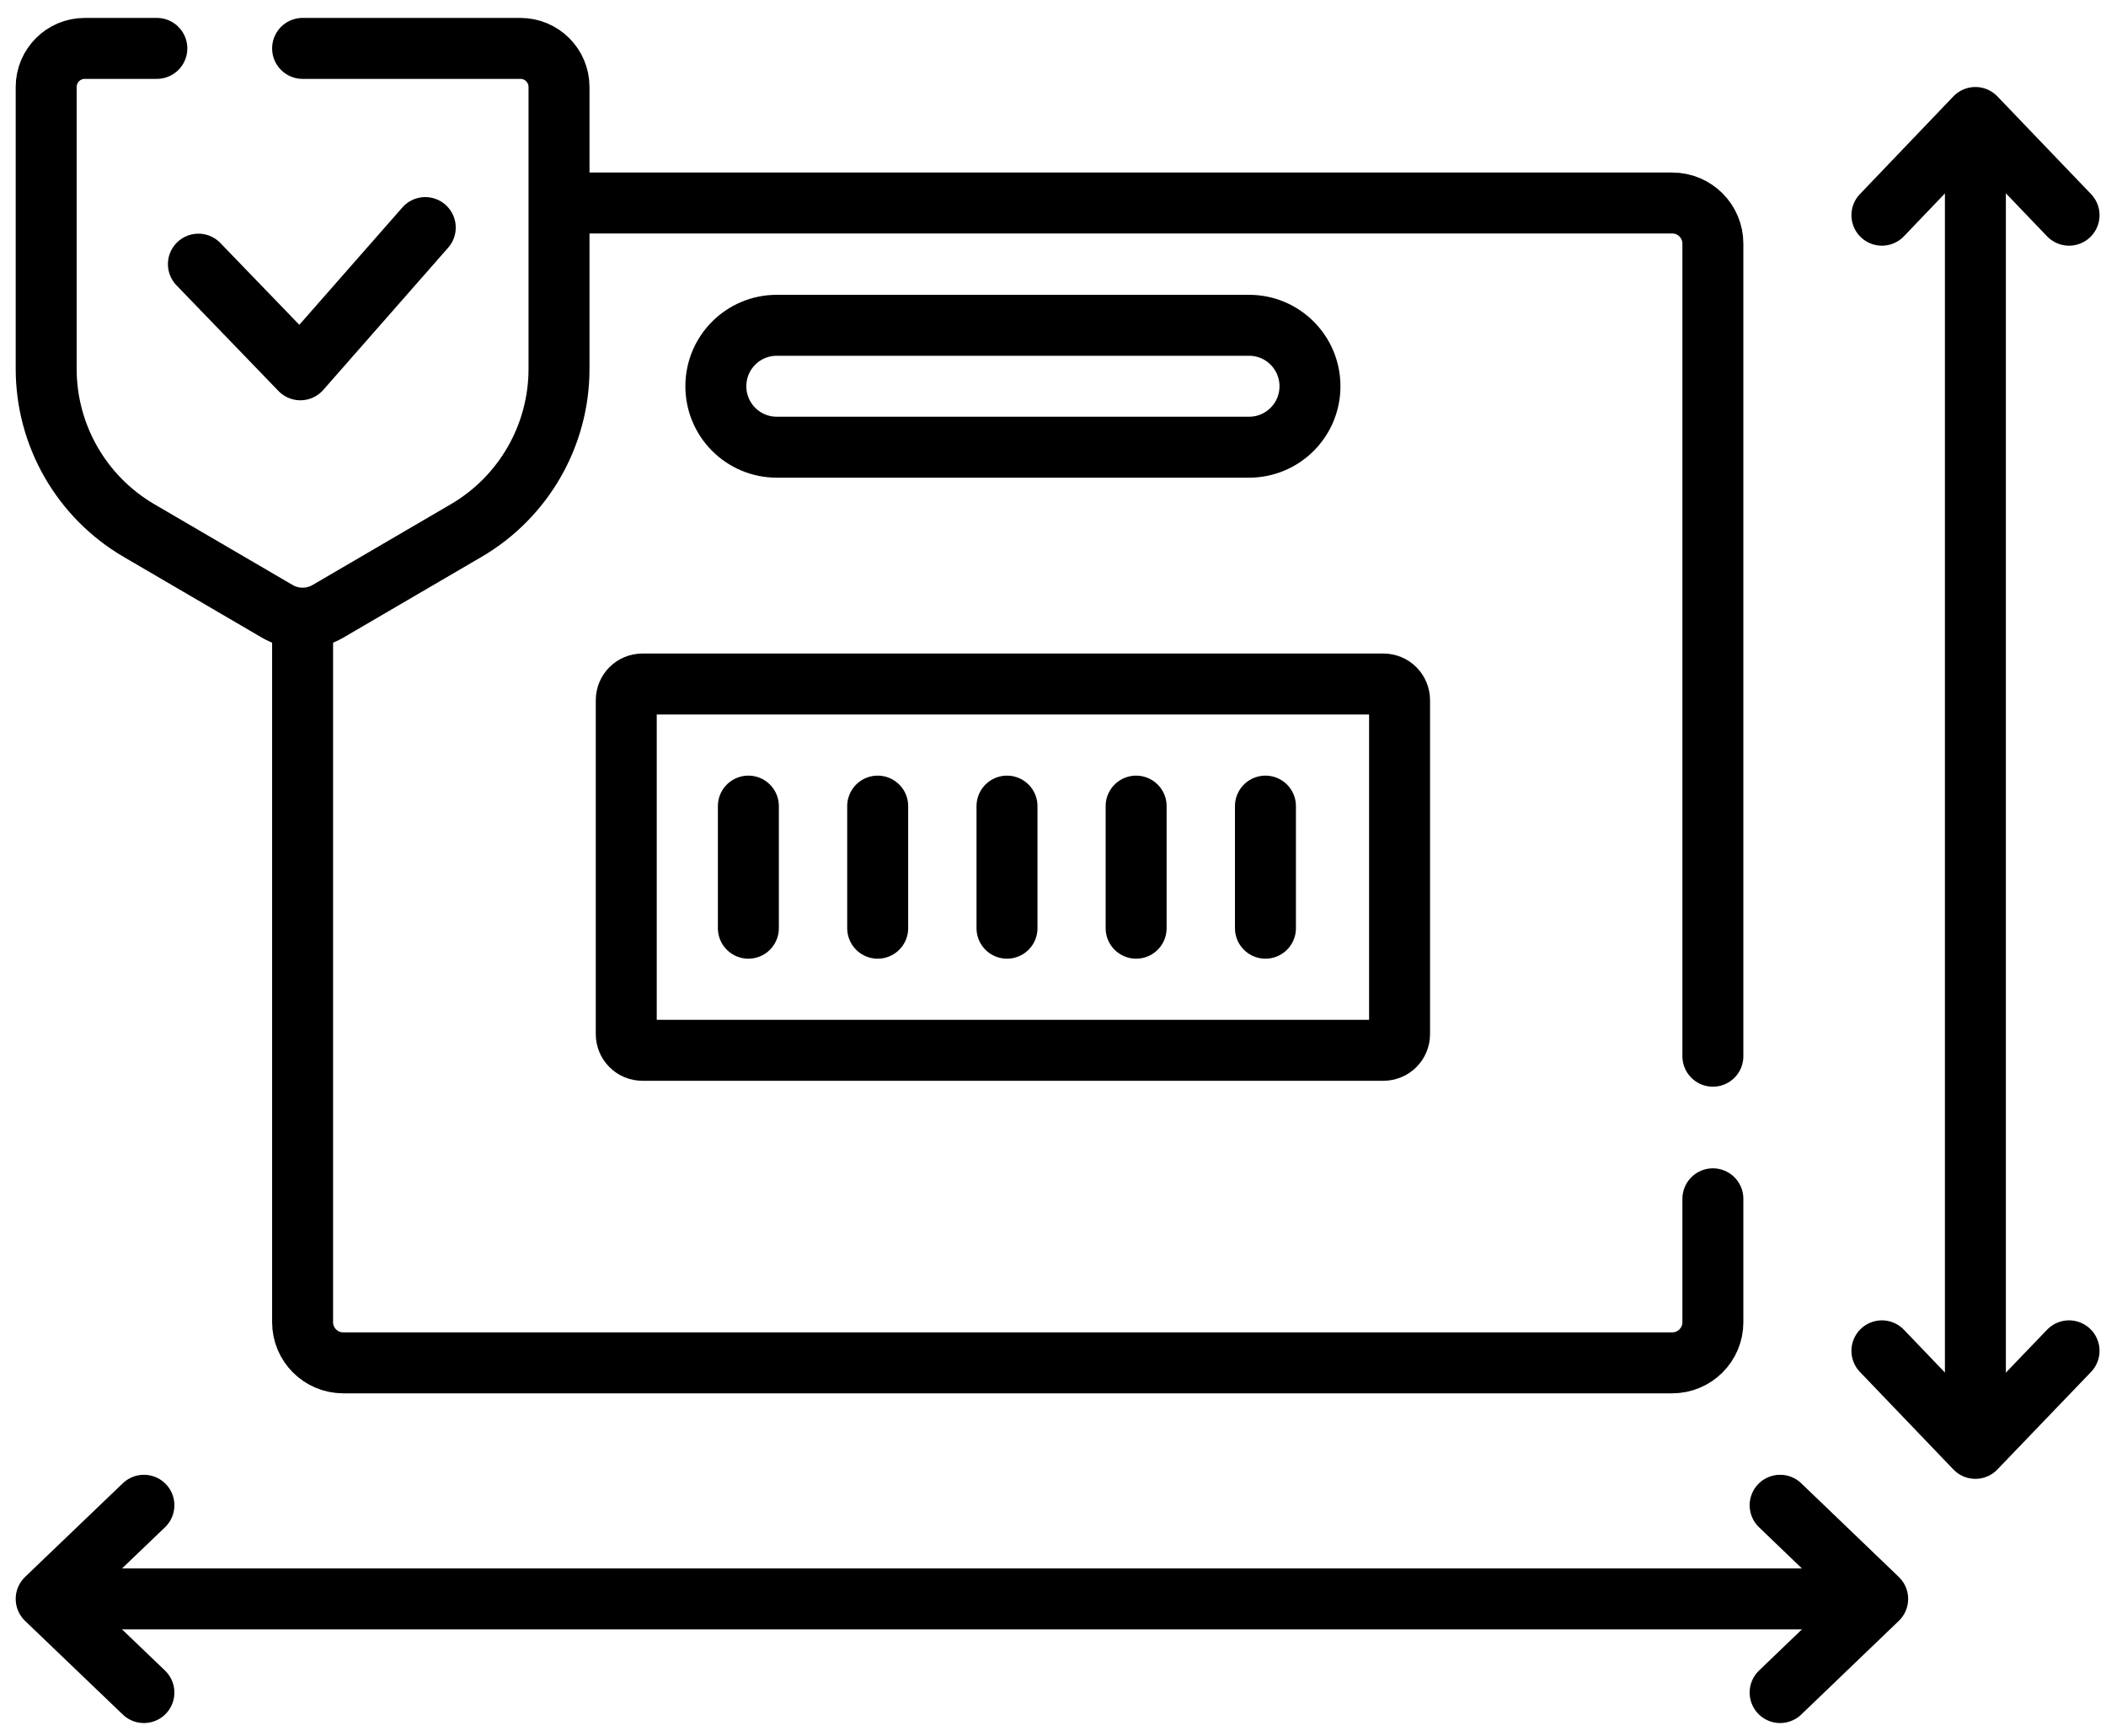
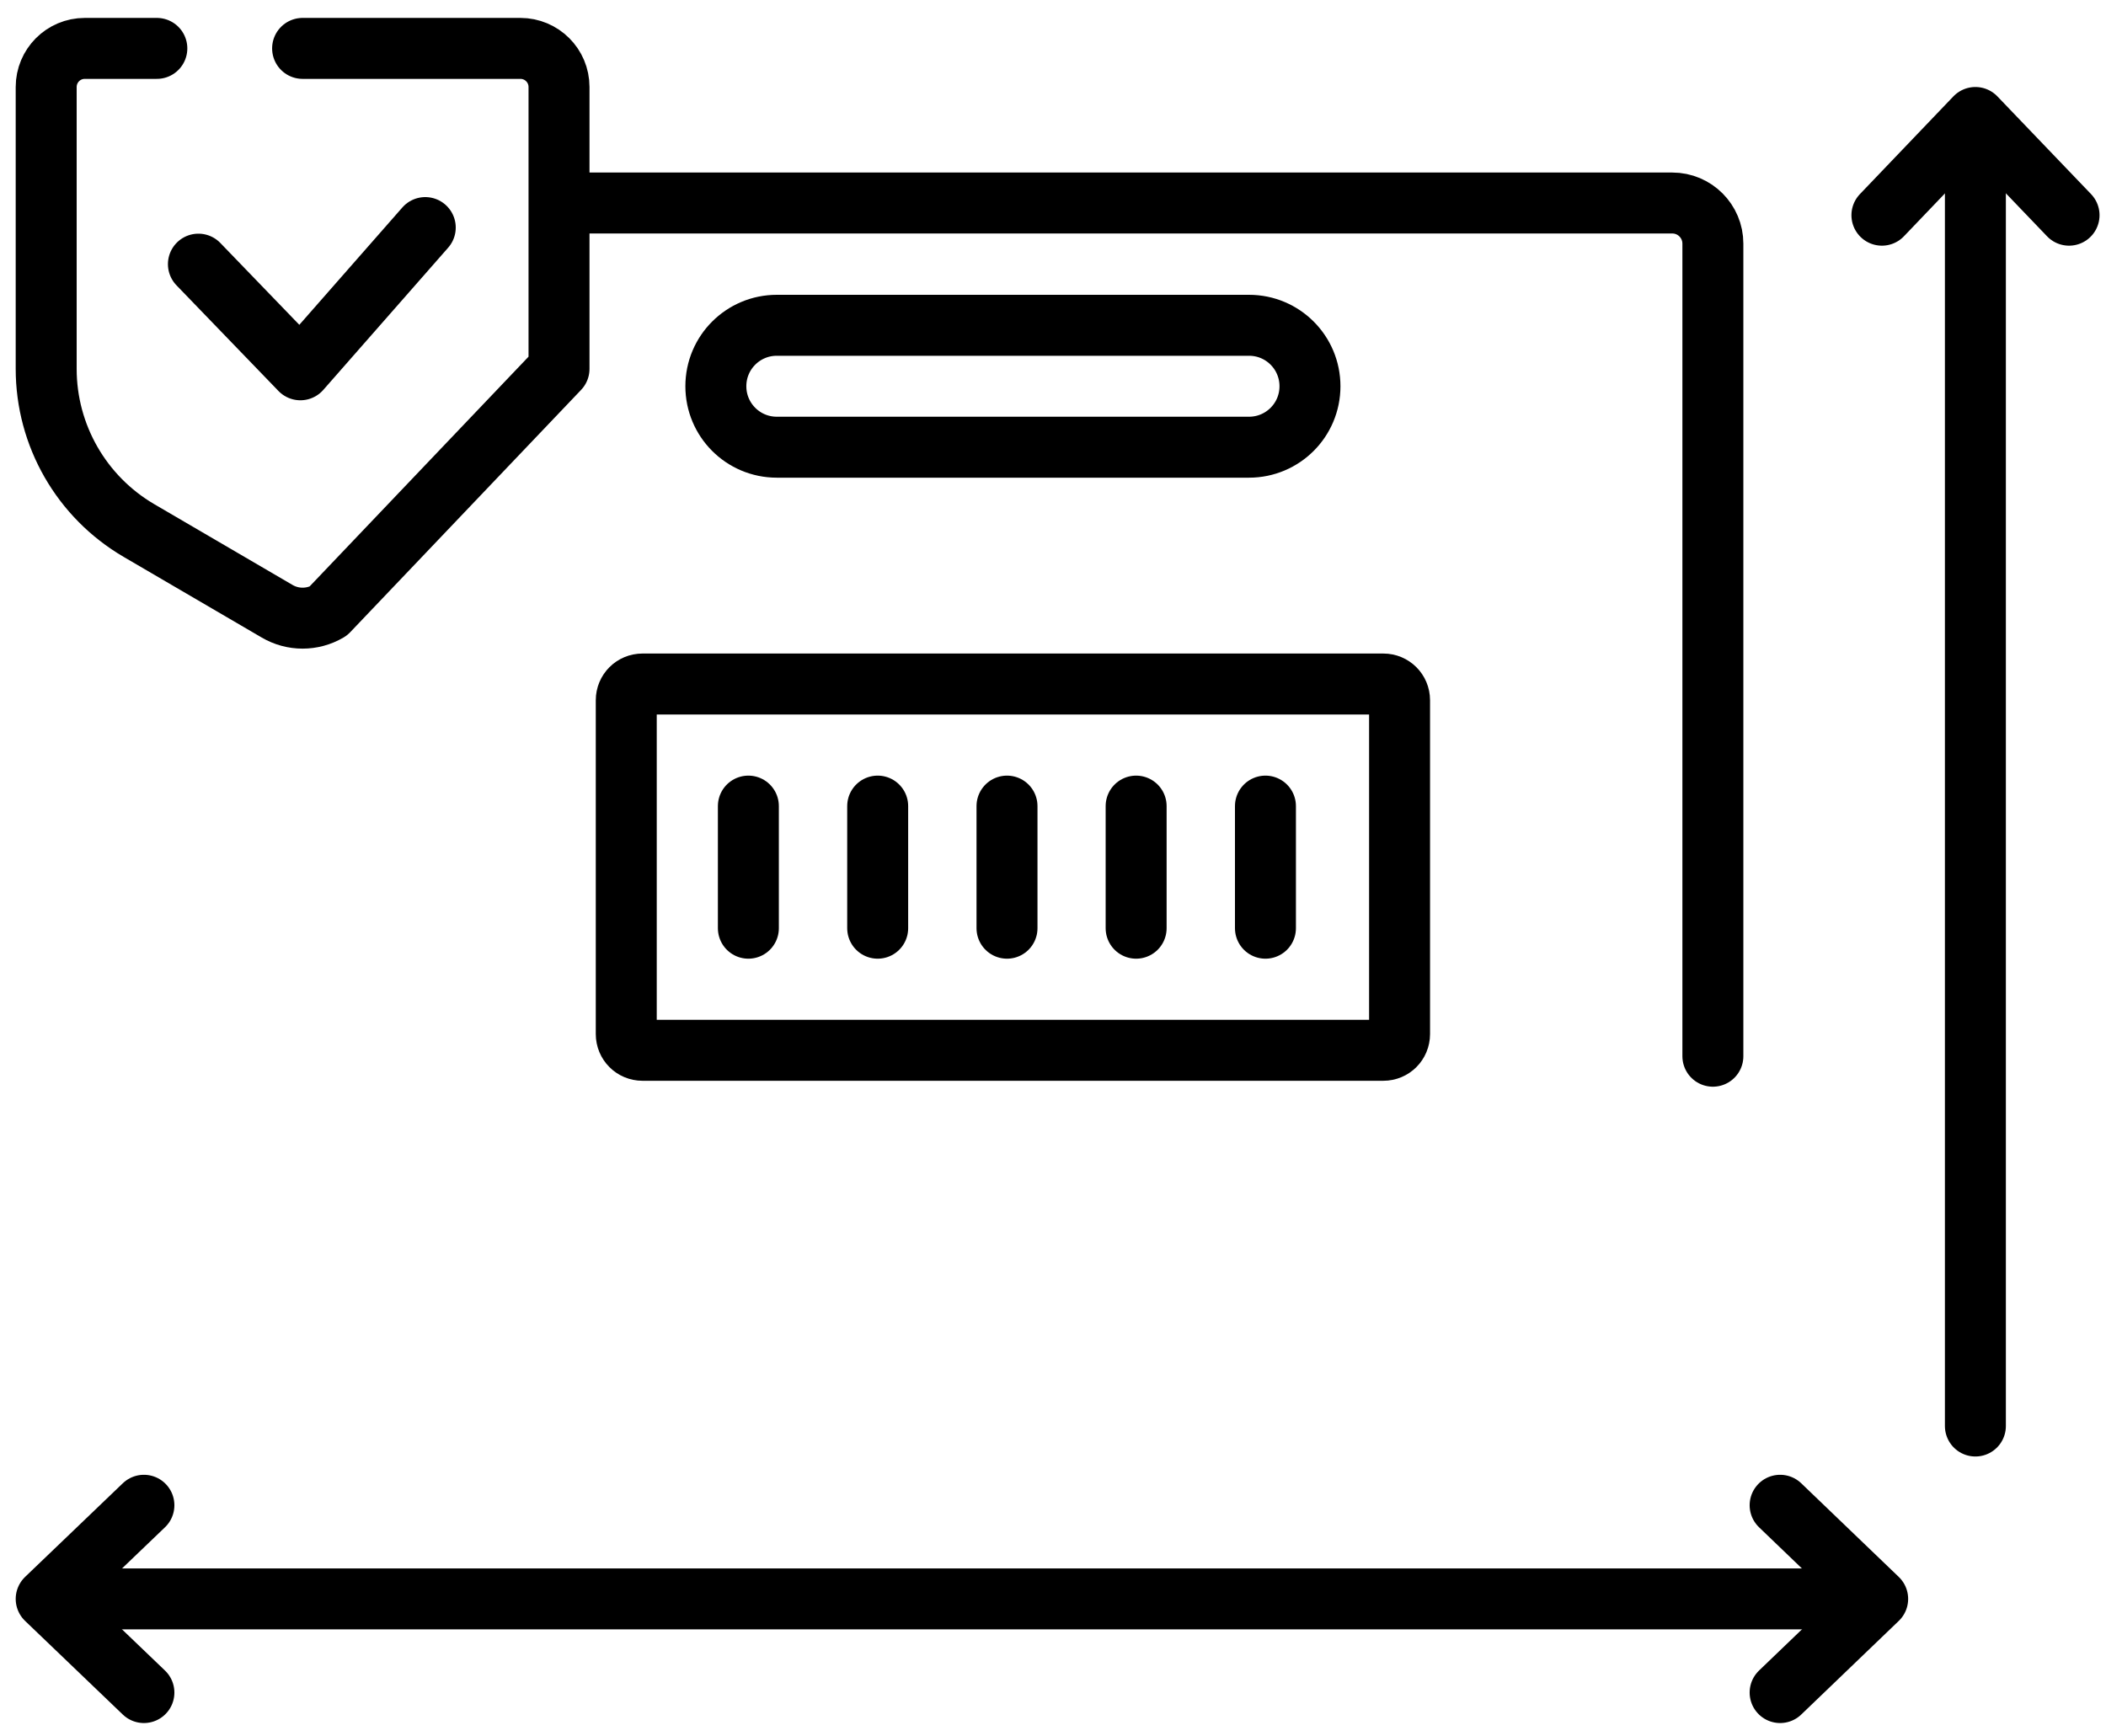
<svg xmlns="http://www.w3.org/2000/svg" width="114" height="94" viewBox="0 0 114 94" fill="none">
-   <path d="M92.72 64.9V71.58C92.72 72.8 91.73 73.78 90.52 73.78H18.58C17.36 73.78 16.38 72.79 16.38 71.58V33.9" stroke="black" stroke-width="3.3" stroke-linecap="round" stroke-linejoin="round" />
  <path d="M30.57 10.99H90.52C91.74 10.99 92.72 11.98 92.72 13.19V57.18" stroke="black" stroke-width="3.3" stroke-linecap="round" stroke-linejoin="round" />
  <path d="M67.61 24.21H42.05C40.22 24.21 38.75 22.73 38.75 20.91C38.75 19.08 40.23 17.61 42.05 17.61H67.61C69.44 17.61 70.91 19.09 70.91 20.91C70.91 22.74 69.43 24.21 67.61 24.21Z" stroke="black" stroke-width="3.3" stroke-linecap="round" stroke-linejoin="round" />
-   <path d="M16.38 2.62H28.17C29.32 2.62 30.26 3.55 30.26 4.71V19.97C30.26 23.57 28.35 26.9 25.24 28.72L17.76 33.09C16.91 33.59 15.85 33.59 15 33.09L7.52 28.72C4.41 26.9 2.5 23.57 2.5 19.97V4.71C2.5 3.56 3.43 2.62 4.59 2.62H8.49" stroke="black" stroke-width="3.3" stroke-linecap="round" stroke-linejoin="round" />
+   <path d="M16.38 2.62H28.17C29.32 2.62 30.26 3.55 30.26 4.71V19.97L17.76 33.09C16.91 33.59 15.85 33.59 15 33.09L7.52 28.72C4.41 26.9 2.5 23.57 2.5 19.97V4.71C2.5 3.56 3.43 2.62 4.59 2.62H8.49" stroke="black" stroke-width="3.3" stroke-linecap="round" stroke-linejoin="round" />
  <path d="M10.74 14.3L16.26 20.02L23.02 12.32" stroke="black" stroke-width="3.3" stroke-linecap="round" stroke-linejoin="round" />
  <path d="M33.9 55.98V37.91C33.9 37.42 34.29 37.03 34.78 37.03H74.88C75.37 37.03 75.76 37.42 75.76 37.91V55.98C75.76 56.47 75.37 56.86 74.88 56.86H34.78C34.29 56.86 33.9 56.47 33.9 55.98Z" stroke="black" stroke-width="3.3" stroke-linecap="round" stroke-linejoin="round" />
  <path d="M40.51 43.64V50.25" stroke="black" stroke-width="3.3" stroke-linecap="round" stroke-linejoin="round" />
  <path d="M47.51 43.64V50.25" stroke="black" stroke-width="3.3" stroke-linecap="round" stroke-linejoin="round" />
  <path d="M54.51 43.64V50.25" stroke="black" stroke-width="3.3" stroke-linecap="round" stroke-linejoin="round" />
  <path d="M61.5 43.64V50.25" stroke="black" stroke-width="3.3" stroke-linecap="round" stroke-linejoin="round" />
  <path d="M68.5 43.64V50.25" stroke="black" stroke-width="3.3" stroke-linecap="round" stroke-linejoin="round" />
  <path d="M3.64 86.56H100.36" stroke="black" stroke-width="3.3" stroke-linecap="round" stroke-linejoin="round" />
  <path d="M7.79 81.49L2.5 86.56L7.79 91.63" stroke="black" stroke-width="3.3" stroke-linecap="round" stroke-linejoin="round" />
  <path d="M96.36 81.49L101.64 86.56L96.36 91.63" stroke="black" stroke-width="3.3" stroke-linecap="round" stroke-linejoin="round" />
  <path d="M106.93 77.2V7.57" stroke="black" stroke-width="3.3" stroke-linecap="round" stroke-linejoin="round" />
-   <path d="M101.87 73.13L106.93 78.41L112 73.13" stroke="black" stroke-width="3.3" stroke-linecap="round" stroke-linejoin="round" />
  <path d="M101.87 11.65L106.93 6.36L112 11.65" stroke="black" stroke-width="3.3" stroke-linecap="round" stroke-linejoin="round" />
</svg>